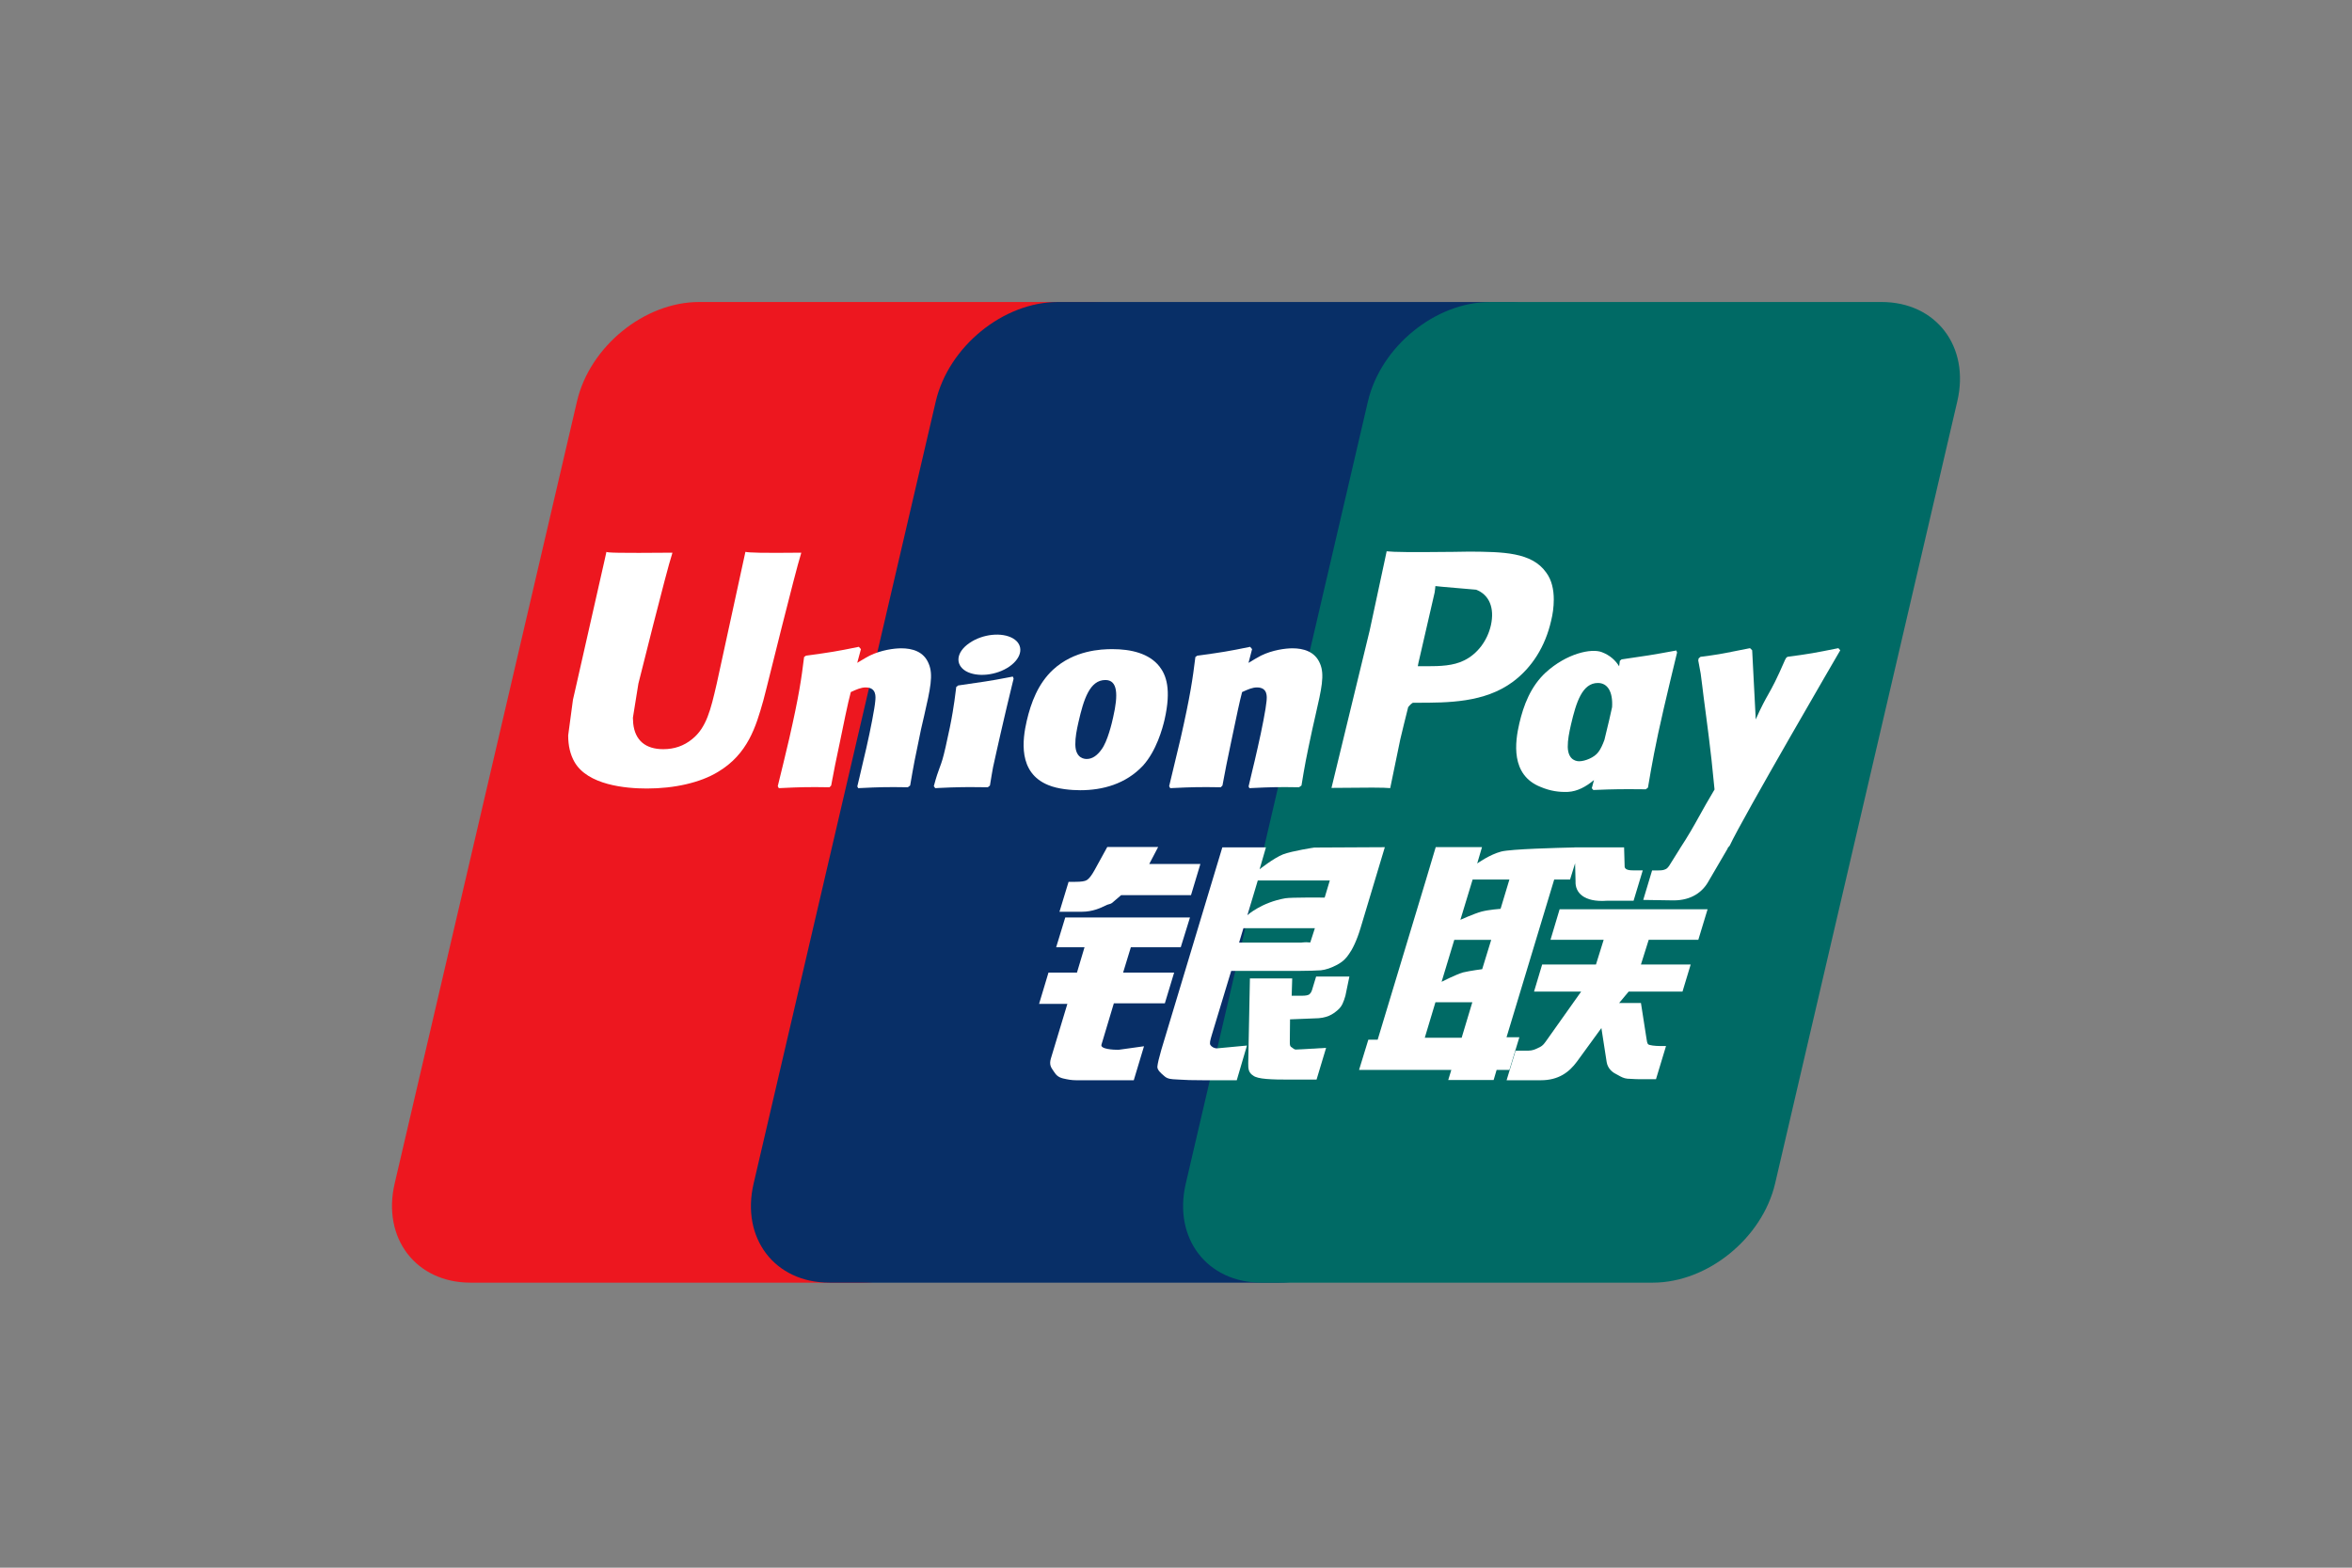
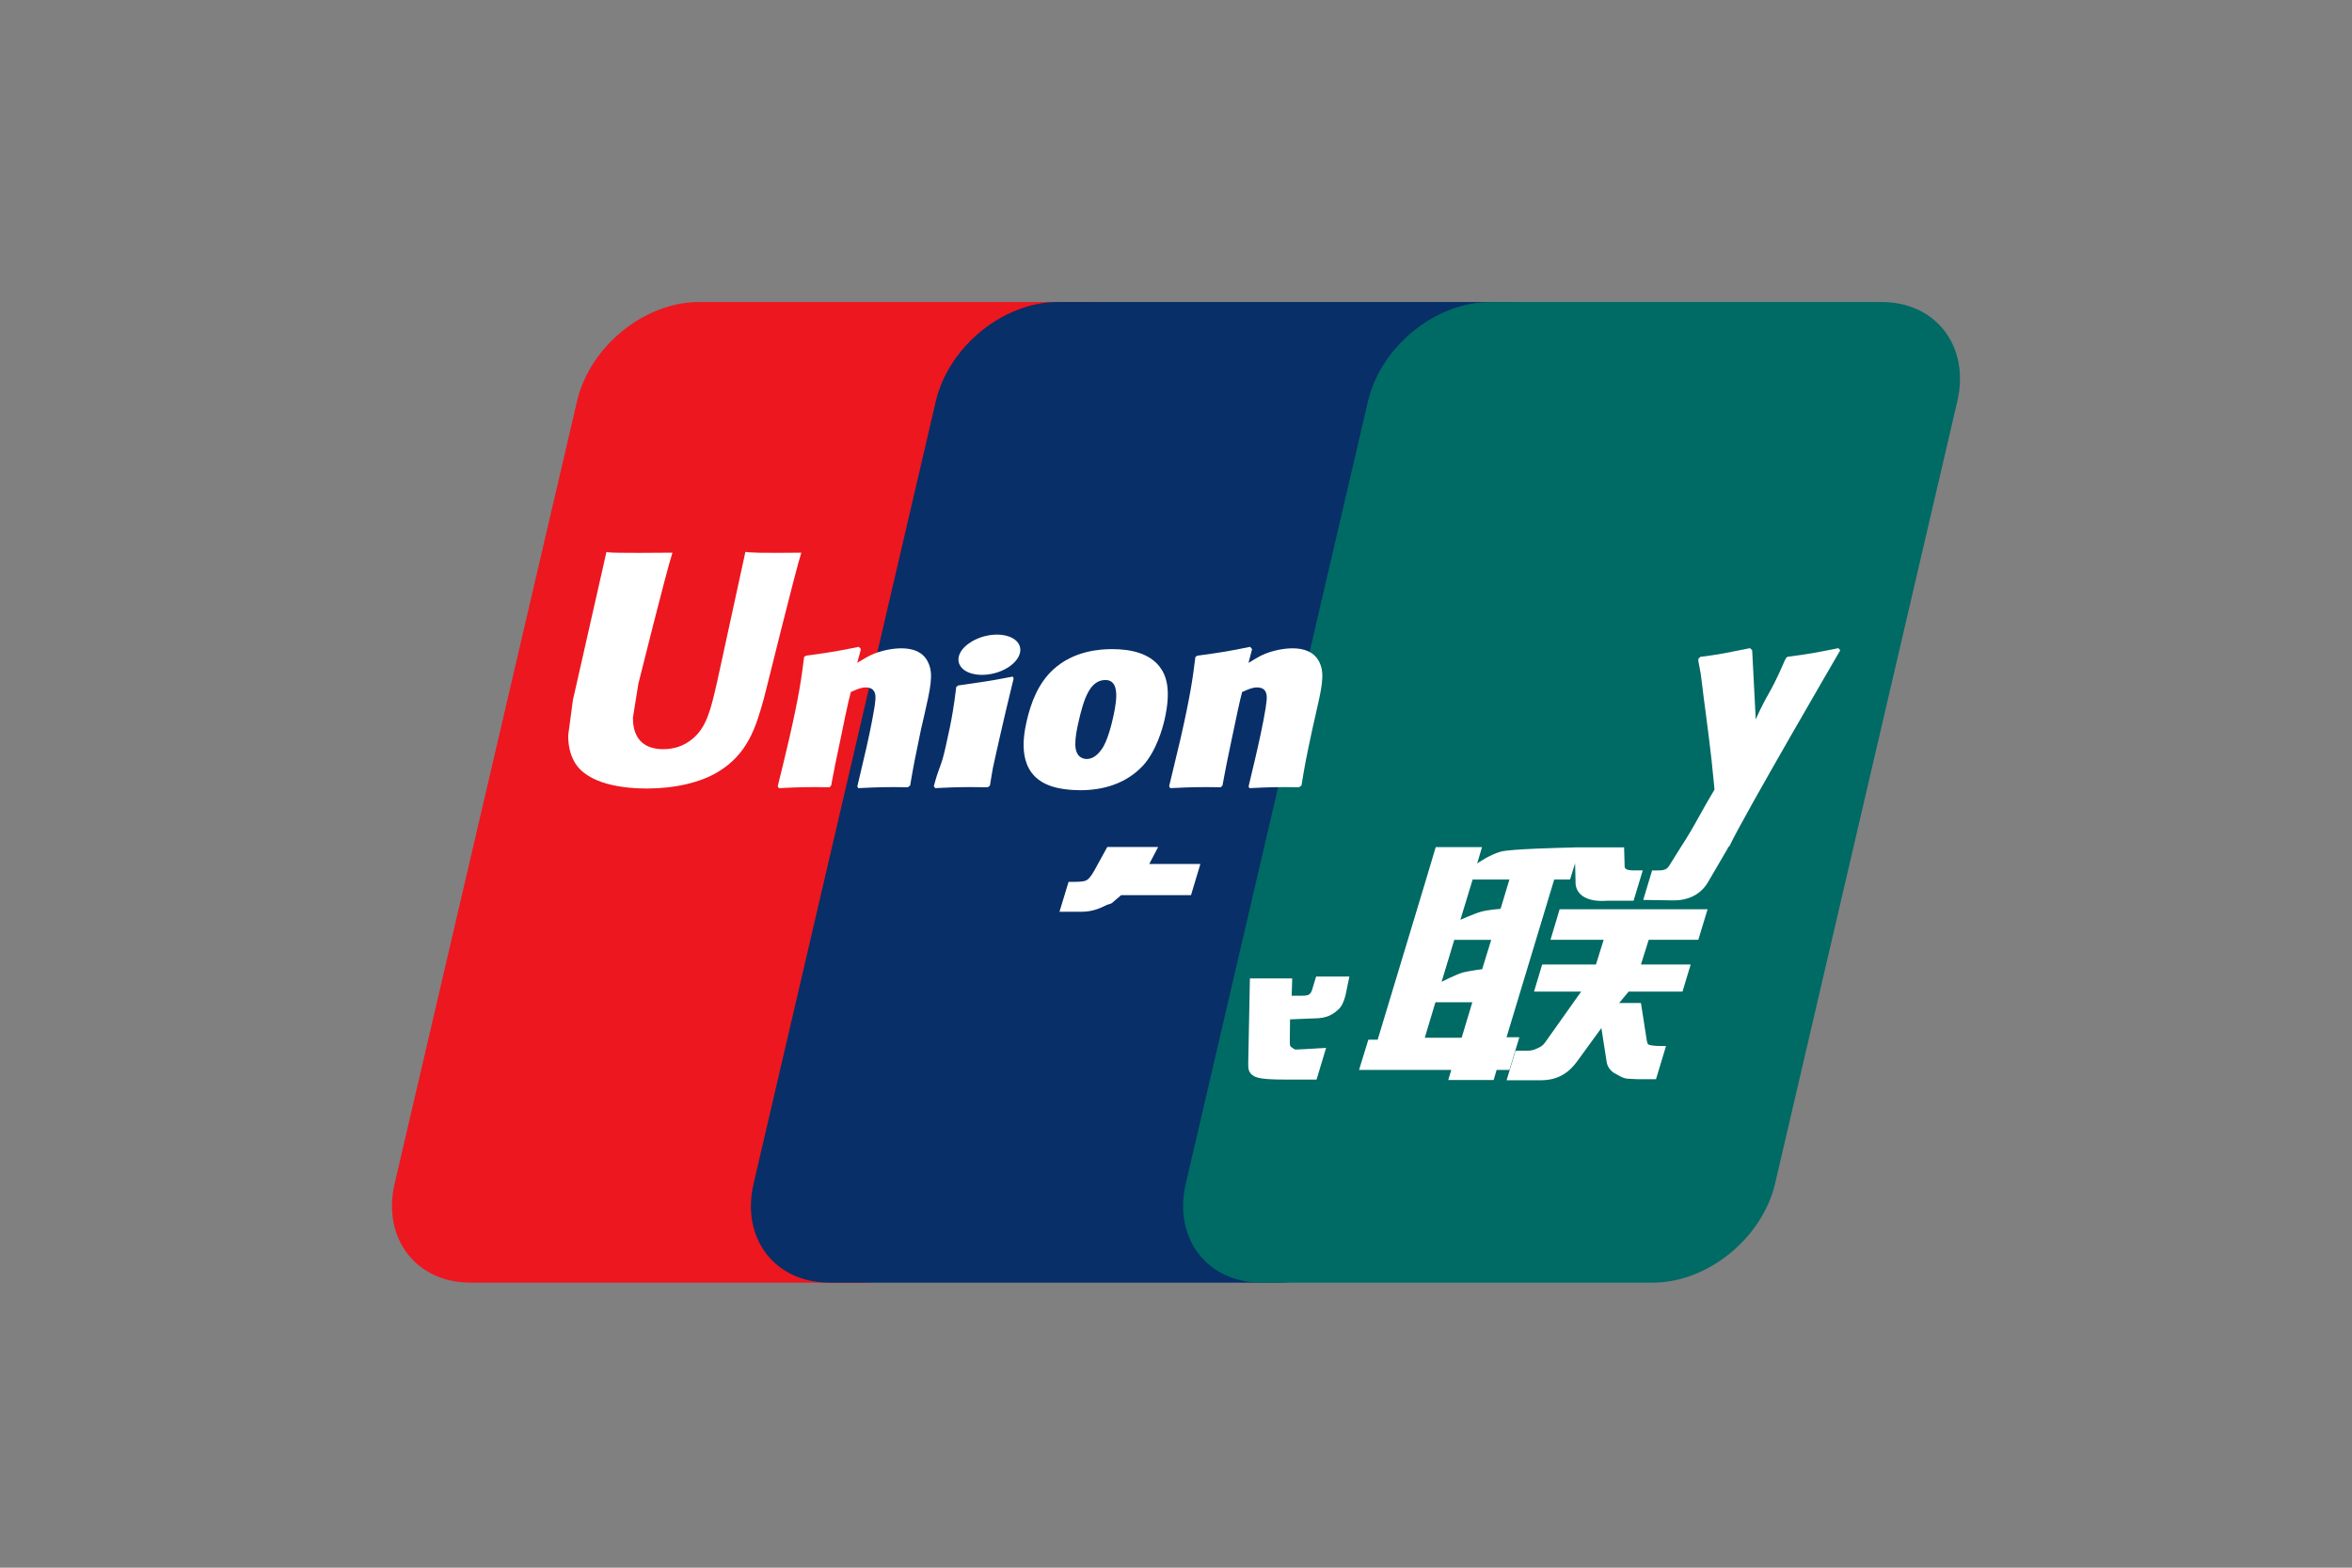
<svg xmlns="http://www.w3.org/2000/svg" width="66" height="44" viewBox="0 0 66 44" fill="none">
  <rect x="0" y="0" width="66" height="44" fill="#808080" stroke="none" />
  <g clip-path="url(#clip0_1416_24873)">
    <path d="M19.618 8.476H30.599C32.132 8.476 33.087 9.726 32.729 11.265L27.615 33.216C27.254 34.75 25.72 36 24.186 36H13.204C11.671 36 10.717 34.75 11.075 33.216L16.191 11.265C16.548 9.726 18.081 8.476 19.618 8.476Z" fill="#ED171F" />
    <path d="M29.686 8.476H42.316C43.848 8.476 43.157 9.726 42.797 11.265L37.684 33.216C37.326 34.75 37.438 36 35.902 36H23.273C21.738 36 20.787 34.75 21.148 33.216L26.259 11.265C26.62 9.726 28.153 8.476 29.686 8.476Z" fill="#082F67" />
    <path d="M41.816 8.476H52.796C54.33 8.476 55.284 9.726 54.924 11.265L49.812 33.216C49.453 34.75 47.919 36 46.38 36H35.403C33.867 36 32.915 34.75 33.275 33.216L38.386 11.265C38.746 9.726 40.279 8.476 41.816 8.476Z" fill="#006A65" />
-     <path d="M29.892 25.751H33.392L33.133 26.587H31.733L31.516 27.297H32.948L32.687 28.16H31.256L30.909 29.318C30.866 29.447 31.247 29.465 31.385 29.465L32.102 29.365L31.815 30.319H30.2C30.073 30.319 29.974 30.301 29.833 30.269C29.697 30.235 29.637 30.175 29.577 30.082C29.568 30.067 29.558 30.053 29.548 30.039C29.494 29.96 29.438 29.879 29.489 29.709L29.952 28.175H29.158L29.422 27.297H30.221L30.433 26.587H29.637L29.892 25.751Z" fill="white" />
    <path d="M43.047 27.831H44.369L43.37 29.24C43.299 29.345 43.237 29.38 43.166 29.41C43.097 29.446 43.003 29.488 42.897 29.488H42.529L42.277 30.319H43.24C43.738 30.319 44.033 30.092 44.251 29.796L44.937 28.854L45.085 29.809C45.114 29.987 45.244 30.092 45.33 30.135C45.355 30.147 45.38 30.162 45.407 30.177C45.481 30.219 45.564 30.267 45.669 30.276L45.717 30.278C45.84 30.285 45.932 30.29 45.997 30.29H46.469L46.751 29.358H46.565C46.459 29.358 46.275 29.341 46.245 29.306C46.221 29.273 46.214 29.228 46.205 29.164C46.202 29.147 46.199 29.128 46.196 29.108L46.047 28.151H45.435L45.702 27.831H47.213L47.443 27.07H46.047L46.265 26.377H47.657L47.917 25.52H43.765L43.509 26.377H45.001L44.785 27.07H43.275L43.047 27.831Z" fill="white" />
    <path fill-rule="evenodd" clip-rule="evenodd" d="M43.613 24.685L42.275 29.113H42.635L42.356 30.029H41.997L41.913 30.313H40.639L40.726 30.029H38.137L38.397 29.181H38.659L40.017 24.685L40.288 23.776H41.587L41.452 24.235C41.452 24.235 41.797 23.986 42.126 23.9C42.398 23.829 43.735 23.795 44.187 23.785L44.187 23.783H44.332L44.337 23.783L45.574 23.783L45.589 24.3C45.581 24.387 45.656 24.428 45.816 24.428H46.098L45.84 25.281H45.092C44.443 25.329 44.197 25.049 44.212 24.737L44.199 24.23L44.058 24.685H43.613ZM41.324 24.685L40.98 25.816C40.98 25.816 41.364 25.643 41.575 25.585C41.788 25.53 42.108 25.508 42.108 25.508L42.356 24.685H41.324ZM40.809 26.379L40.453 27.556C40.453 27.556 40.847 27.354 41.058 27.292C41.271 27.242 41.592 27.202 41.592 27.202L41.845 26.379H40.809ZM39.981 29.126H41.016L41.315 28.131H40.28L39.981 29.126Z" fill="white" />
    <path d="M33.684 24.25H32.249L32.499 23.773H31.071L30.711 24.428C30.63 24.573 30.561 24.662 30.498 24.701C30.443 24.736 30.335 24.75 30.175 24.75H29.986L29.73 25.59H30.36C30.662 25.59 30.895 25.479 31.006 25.423C31.055 25.396 31.09 25.387 31.119 25.379C31.161 25.368 31.194 25.359 31.247 25.307L31.46 25.124H33.421L33.684 24.25Z" fill="white" />
-     <path fill-rule="evenodd" clip-rule="evenodd" d="M34.3 23.783H35.524L35.346 24.398C35.346 24.398 35.731 24.09 36.002 23.98C36.271 23.879 36.882 23.788 36.882 23.788L38.86 23.778L38.186 26.023C38.073 26.409 37.941 26.658 37.858 26.771C37.782 26.887 37.695 26.984 37.522 27.078C37.355 27.167 37.204 27.218 37.064 27.233C36.933 27.242 36.732 27.248 36.454 27.25H34.549L34.011 29.027L34.009 29.033C33.959 29.204 33.935 29.286 33.968 29.333C33.997 29.376 34.062 29.424 34.151 29.424L34.991 29.345L34.705 30.319H33.763C33.463 30.319 33.245 30.313 33.092 30.301C33.063 30.299 33.034 30.297 33.005 30.296C32.889 30.291 32.776 30.285 32.696 30.222C32.686 30.214 32.677 30.206 32.667 30.198L32.666 30.197C32.58 30.124 32.474 30.034 32.477 29.94C32.486 29.843 32.525 29.683 32.588 29.464L34.3 23.783ZM36.897 26.052H34.892L34.77 26.457H36.505C36.643 26.439 36.707 26.447 36.739 26.451C36.755 26.453 36.763 26.454 36.768 26.451L36.897 26.052ZM35.004 25.686C35.004 25.686 35.395 25.329 36.065 25.212C36.218 25.183 37.172 25.192 37.172 25.192L37.316 24.712H35.295L35.004 25.686Z" fill="white" />
    <path d="M37.754 27.947L37.866 27.408H36.932L36.817 27.787C36.798 27.847 36.771 27.884 36.736 27.912C36.694 27.937 36.63 27.947 36.532 27.947H36.246L36.261 27.462H35.074L35.027 29.839C35.024 30.009 35.04 30.109 35.165 30.188C35.292 30.29 35.678 30.301 36.2 30.301H36.944L37.212 29.41L36.563 29.448L36.35 29.458C36.318 29.448 36.291 29.434 36.26 29.405C36.254 29.399 36.248 29.395 36.241 29.391C36.215 29.376 36.187 29.36 36.194 29.221L36.2 28.61L36.877 28.583C37.245 28.583 37.403 28.464 37.535 28.352C37.663 28.244 37.704 28.115 37.754 27.947Z" fill="white" />
    <path d="M20.564 17.112L20.564 17.113C20.347 18.111 20.111 19.198 20.11 19.199L20.107 19.21C19.944 19.915 19.826 20.422 19.422 20.745C19.192 20.934 18.923 21.027 18.612 21.027C18.112 21.027 17.819 20.779 17.769 20.307L17.76 20.145C17.76 20.145 17.912 19.191 17.914 19.187C17.914 19.187 18.713 15.982 18.856 15.56C18.863 15.536 18.866 15.524 18.869 15.512C17.311 15.526 17.035 15.512 17.017 15.489C17.008 15.52 16.966 15.72 16.966 15.72L16.149 19.329L16.078 19.638L15.944 20.639C15.944 20.934 16.003 21.178 16.119 21.383C16.491 22.035 17.554 22.131 18.153 22.131C18.927 22.131 19.651 21.966 20.142 21.668C20.991 21.165 21.216 20.378 21.414 19.681L21.415 19.679L21.507 19.322C21.507 19.322 22.331 15.993 22.472 15.56C22.476 15.536 22.479 15.524 22.485 15.512C21.357 15.524 21.025 15.512 20.917 15.489C20.898 15.574 20.737 16.314 20.564 17.112Z" fill="white" />
    <path d="M24.082 22.121C24.728 22.088 24.922 22.088 25.475 22.096L25.54 22.047C25.639 21.468 25.668 21.314 25.845 20.47L25.934 20.085C26.107 19.328 26.194 18.942 26.062 18.631C25.924 18.281 25.593 18.196 25.291 18.196C25.091 18.196 24.728 18.243 24.402 18.403C24.313 18.449 24.23 18.499 24.145 18.55C24.115 18.568 24.085 18.586 24.055 18.604L24.159 18.219L24.1 18.154C23.466 18.285 23.283 18.31 22.763 18.383L22.616 18.403L22.564 18.44C22.488 19.054 22.423 19.517 22.148 20.725C22.044 21.17 21.935 21.62 21.825 22.066L21.855 22.121C22.511 22.088 22.708 22.088 23.277 22.096L23.324 22.047C23.34 21.965 23.352 21.897 23.364 21.833L23.365 21.831C23.407 21.605 23.441 21.424 23.566 20.84L23.571 20.816L23.571 20.816C23.646 20.449 23.798 19.697 23.875 19.424L23.888 19.418C24.024 19.356 24.159 19.294 24.29 19.294C24.6 19.294 24.573 19.559 24.561 19.676L24.56 19.685C24.546 19.868 24.429 20.477 24.309 21L24.23 21.336C24.196 21.492 24.159 21.646 24.122 21.8C24.1 21.891 24.078 21.982 24.057 22.073L24.082 22.121Z" fill="white" />
    <path d="M27.718 22.096C27.611 22.095 27.517 22.094 27.43 22.093C27.249 22.091 27.105 22.09 26.963 22.094C26.782 22.095 26.604 22.104 26.357 22.115L26.243 22.121L26.225 22.094L26.204 22.066C26.276 21.795 26.321 21.673 26.358 21.573C26.365 21.555 26.371 21.538 26.377 21.521C26.419 21.408 26.461 21.294 26.534 20.97C26.63 20.547 26.69 20.252 26.733 19.993C26.772 19.77 26.796 19.578 26.823 19.365L26.833 19.282L26.859 19.262L26.887 19.239C27.217 19.192 27.428 19.161 27.642 19.128C27.834 19.1 28.026 19.064 28.305 19.011L28.42 18.989L28.434 19.019L28.443 19.049L28.401 19.22C28.351 19.425 28.301 19.631 28.252 19.839C28.23 19.936 28.207 20.033 28.184 20.13C28.144 20.296 28.105 20.461 28.069 20.627C28.027 20.811 27.994 20.956 27.968 21.074C27.913 21.314 27.885 21.439 27.865 21.539C27.849 21.619 27.84 21.679 27.825 21.767C27.814 21.836 27.8 21.921 27.779 22.047L27.749 22.073L27.718 22.096Z" fill="white" />
    <path fill-rule="evenodd" clip-rule="evenodd" d="M32.535 18.705C32.725 18.948 32.873 19.345 32.68 20.195C32.621 20.449 32.451 21.071 32.073 21.49C31.589 22.005 30.943 22.179 30.312 22.179C30.064 22.179 29.684 22.147 29.417 22.035C28.556 21.687 28.693 20.749 28.812 20.23C28.931 19.721 29.129 19.187 29.55 18.796C30.14 18.252 30.895 18.219 31.212 18.219C31.739 18.219 32.246 18.338 32.535 18.705ZM30.91 21.035C31.081 20.809 31.206 20.275 31.236 20.133C31.385 19.488 31.362 19.086 31.018 19.086C30.58 19.086 30.409 19.626 30.263 20.269C30.213 20.49 30.172 20.698 30.175 20.897C30.18 21.302 30.453 21.302 30.497 21.302C30.652 21.302 30.792 21.202 30.91 21.035Z" fill="white" />
-     <path fill-rule="evenodd" clip-rule="evenodd" d="M46.183 22.153C45.517 22.147 45.325 22.147 44.71 22.173L44.668 22.123L44.729 21.893C44.504 22.082 44.261 22.212 44 22.226C43.753 22.236 43.505 22.203 43.234 22.088C42.378 21.752 42.515 20.816 42.634 20.304C42.752 19.796 42.951 19.269 43.37 18.879C43.962 18.338 44.656 18.19 44.95 18.304C45.181 18.393 45.332 18.534 45.435 18.701L45.455 18.547L45.505 18.506L45.523 18.504C46.169 18.411 46.356 18.384 47.04 18.257L47.061 18.314C46.935 18.835 46.809 19.357 46.688 19.88C46.443 20.938 46.348 21.494 46.254 22.046L46.244 22.106L46.183 22.153ZM45.022 20.766C45.067 20.584 45.111 20.401 45.154 20.218C45.185 20.082 45.212 19.96 45.237 19.848C45.263 19.419 45.114 19.169 44.839 19.169C44.401 19.169 44.23 19.707 44.084 20.336C44.033 20.559 43.991 20.767 43.993 20.964C44.003 21.366 44.274 21.366 44.317 21.366C44.471 21.366 44.741 21.264 44.854 21.105C44.917 21.023 44.974 20.898 45.022 20.766Z" fill="white" />
    <path d="M36.452 22.096C35.898 22.088 35.711 22.088 35.06 22.121L35.037 22.073C35.067 21.937 35.1 21.801 35.133 21.666L35.133 21.665C35.16 21.556 35.186 21.447 35.212 21.336L35.289 21C35.41 20.477 35.526 19.868 35.54 19.685L35.541 19.674C35.552 19.557 35.578 19.294 35.272 19.294C35.142 19.294 35.01 19.354 34.875 19.415L34.855 19.424C34.794 19.644 34.682 20.178 34.601 20.569C34.579 20.672 34.56 20.765 34.544 20.84C34.423 21.413 34.388 21.598 34.347 21.819C34.334 21.887 34.321 21.959 34.304 22.047L34.256 22.096C33.687 22.088 33.492 22.088 32.838 22.121L32.808 22.066C32.917 21.62 33.024 21.17 33.129 20.725C33.403 19.517 33.468 19.054 33.544 18.44L33.596 18.403L33.745 18.383C34.264 18.31 34.447 18.285 35.081 18.154L35.135 18.219L35.035 18.604L35.045 18.599C35.155 18.532 35.268 18.463 35.382 18.403C35.706 18.243 36.072 18.196 36.267 18.196C36.57 18.196 36.902 18.281 37.044 18.631C37.174 18.942 37.086 19.328 36.912 20.085L36.825 20.47C36.644 21.314 36.616 21.468 36.521 22.047L36.452 22.096Z" fill="white" />
-     <path fill-rule="evenodd" clip-rule="evenodd" d="M40.779 15.489L41.238 15.482C42.174 15.489 42.98 15.496 43.385 16.065C43.546 16.279 43.601 16.551 43.601 16.827C43.601 17.037 43.571 17.248 43.526 17.425C43.362 18.144 42.99 18.737 42.45 19.138C41.655 19.724 40.639 19.724 39.741 19.724H39.646C39.579 19.76 39.515 19.848 39.515 19.848C39.503 19.88 39.295 20.745 39.295 20.745C39.295 20.745 39.051 21.922 39.011 22.12C38.832 22.102 38.405 22.102 37.363 22.114C37.412 21.916 38.434 17.7 38.434 17.7L38.86 15.715C38.86 15.715 38.89 15.56 38.911 15.473C39.107 15.496 39.586 15.502 40.779 15.489ZM41.087 18.535C41.455 18.356 41.739 17.984 41.837 17.546C41.943 17.064 41.792 16.692 41.421 16.551C41.398 16.549 40.461 16.468 40.461 16.468L40.279 16.449L40.271 16.527L40.258 16.628C40.26 16.622 39.804 18.601 39.804 18.601L39.785 18.699H40.032C40.414 18.699 40.783 18.688 41.087 18.535Z" fill="white" />
    <path d="M28.326 18.707C28.689 18.453 28.736 18.102 28.428 17.919C28.115 17.736 27.572 17.793 27.204 18.048C26.833 18.299 26.793 18.651 27.101 18.835C27.411 19.015 27.957 18.962 28.326 18.707Z" fill="white" />
    <path d="M48.488 23.802L47.951 24.721C47.782 25.034 47.467 25.27 46.966 25.271L46.111 25.258L46.36 24.43H46.526C46.614 24.43 46.678 24.424 46.727 24.4C46.769 24.387 46.8 24.353 46.836 24.304L47.138 23.822L47.137 23.821C47.383 23.446 47.523 23.195 47.683 22.907C47.799 22.698 47.926 22.469 48.112 22.159C48.044 21.44 48.008 21.146 47.956 20.722L47.932 20.532C47.914 20.376 47.892 20.218 47.871 20.059C47.848 19.891 47.825 19.722 47.805 19.555C47.789 19.425 47.777 19.325 47.767 19.244C47.727 18.909 47.726 18.904 47.66 18.563L47.655 18.553C47.656 18.547 47.657 18.541 47.657 18.535C47.658 18.532 47.658 18.529 47.658 18.525C47.66 18.51 47.662 18.495 47.665 18.48L47.718 18.435C48.191 18.375 48.334 18.346 48.642 18.284C48.762 18.26 48.908 18.231 49.108 18.192L49.168 18.251L49.263 20.087L49.263 20.096C49.264 20.131 49.265 20.155 49.267 20.192C49.439 19.809 49.531 19.647 49.622 19.485C49.733 19.288 49.844 19.091 50.1 18.5L50.103 18.51C50.104 18.5 50.106 18.488 50.108 18.48L50.156 18.435C50.783 18.352 50.907 18.328 51.587 18.192L51.64 18.251C51.64 18.251 48.896 22.961 48.536 23.738L48.478 23.802H48.488Z" fill="white" />
  </g>
  <defs>
    <clipPath id="clip0_1416_24873">
      <rect width="66" height="44" fill="white" />
    </clipPath>
  </defs>
</svg>